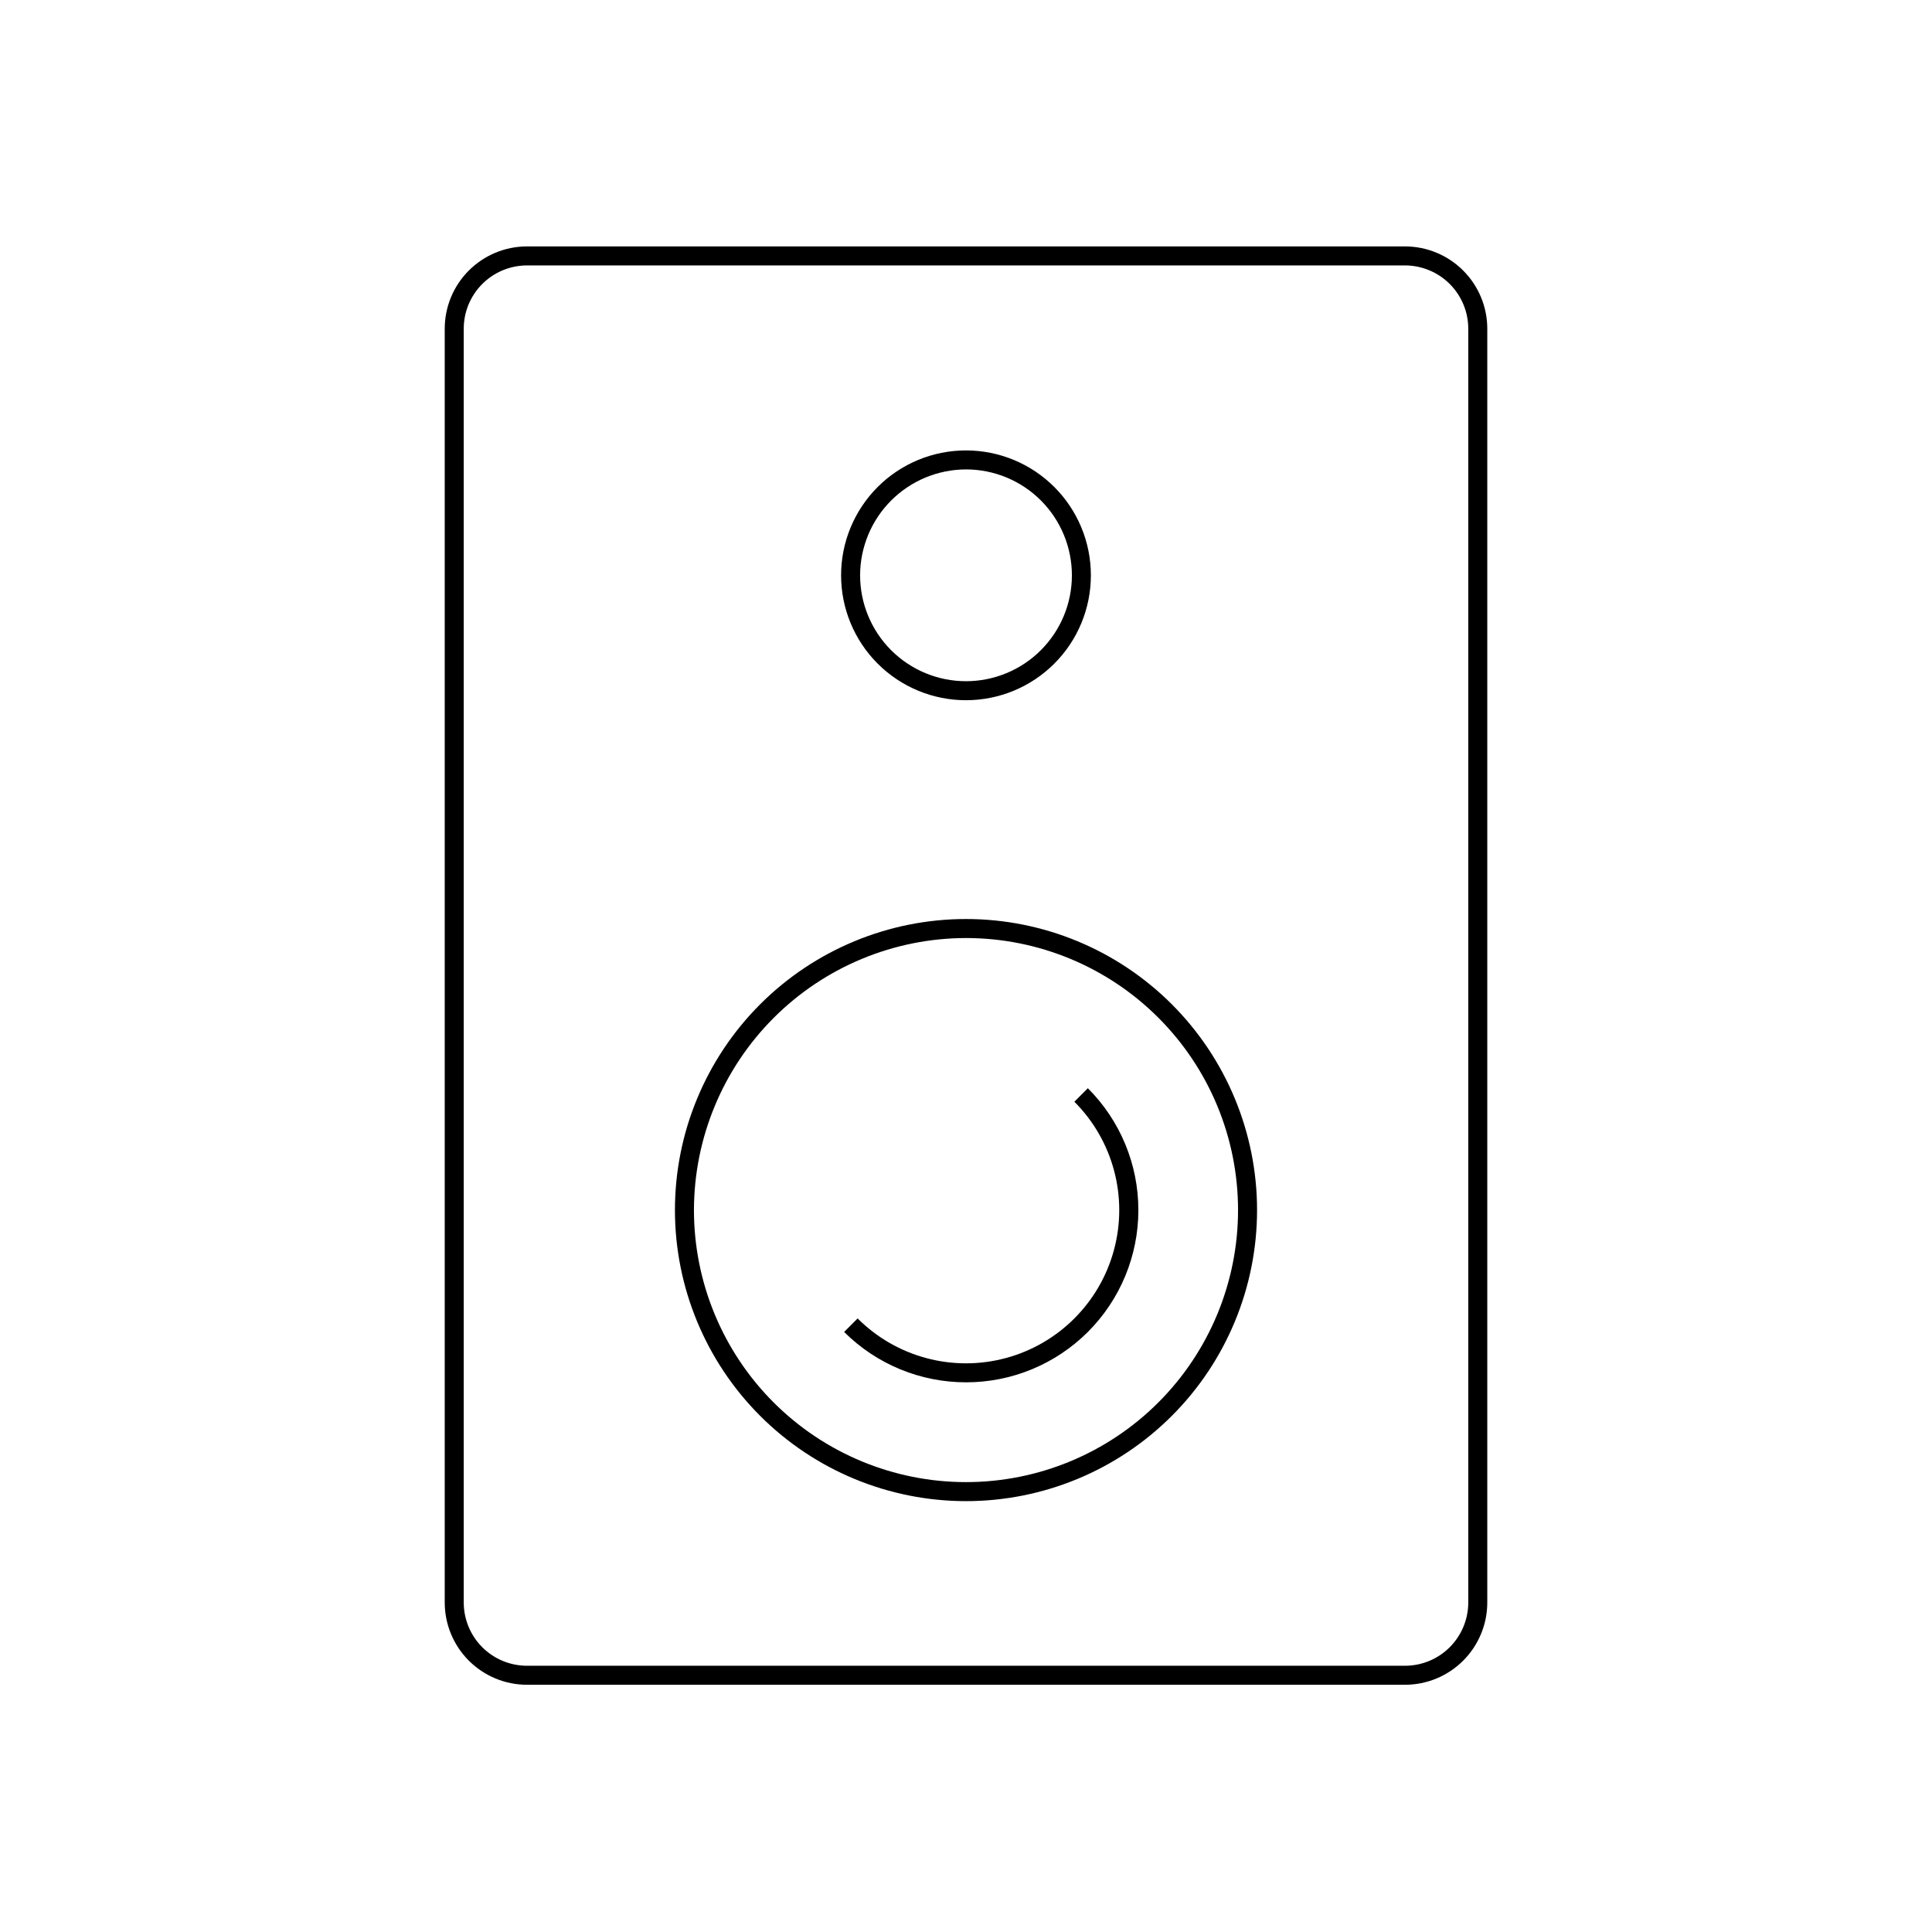
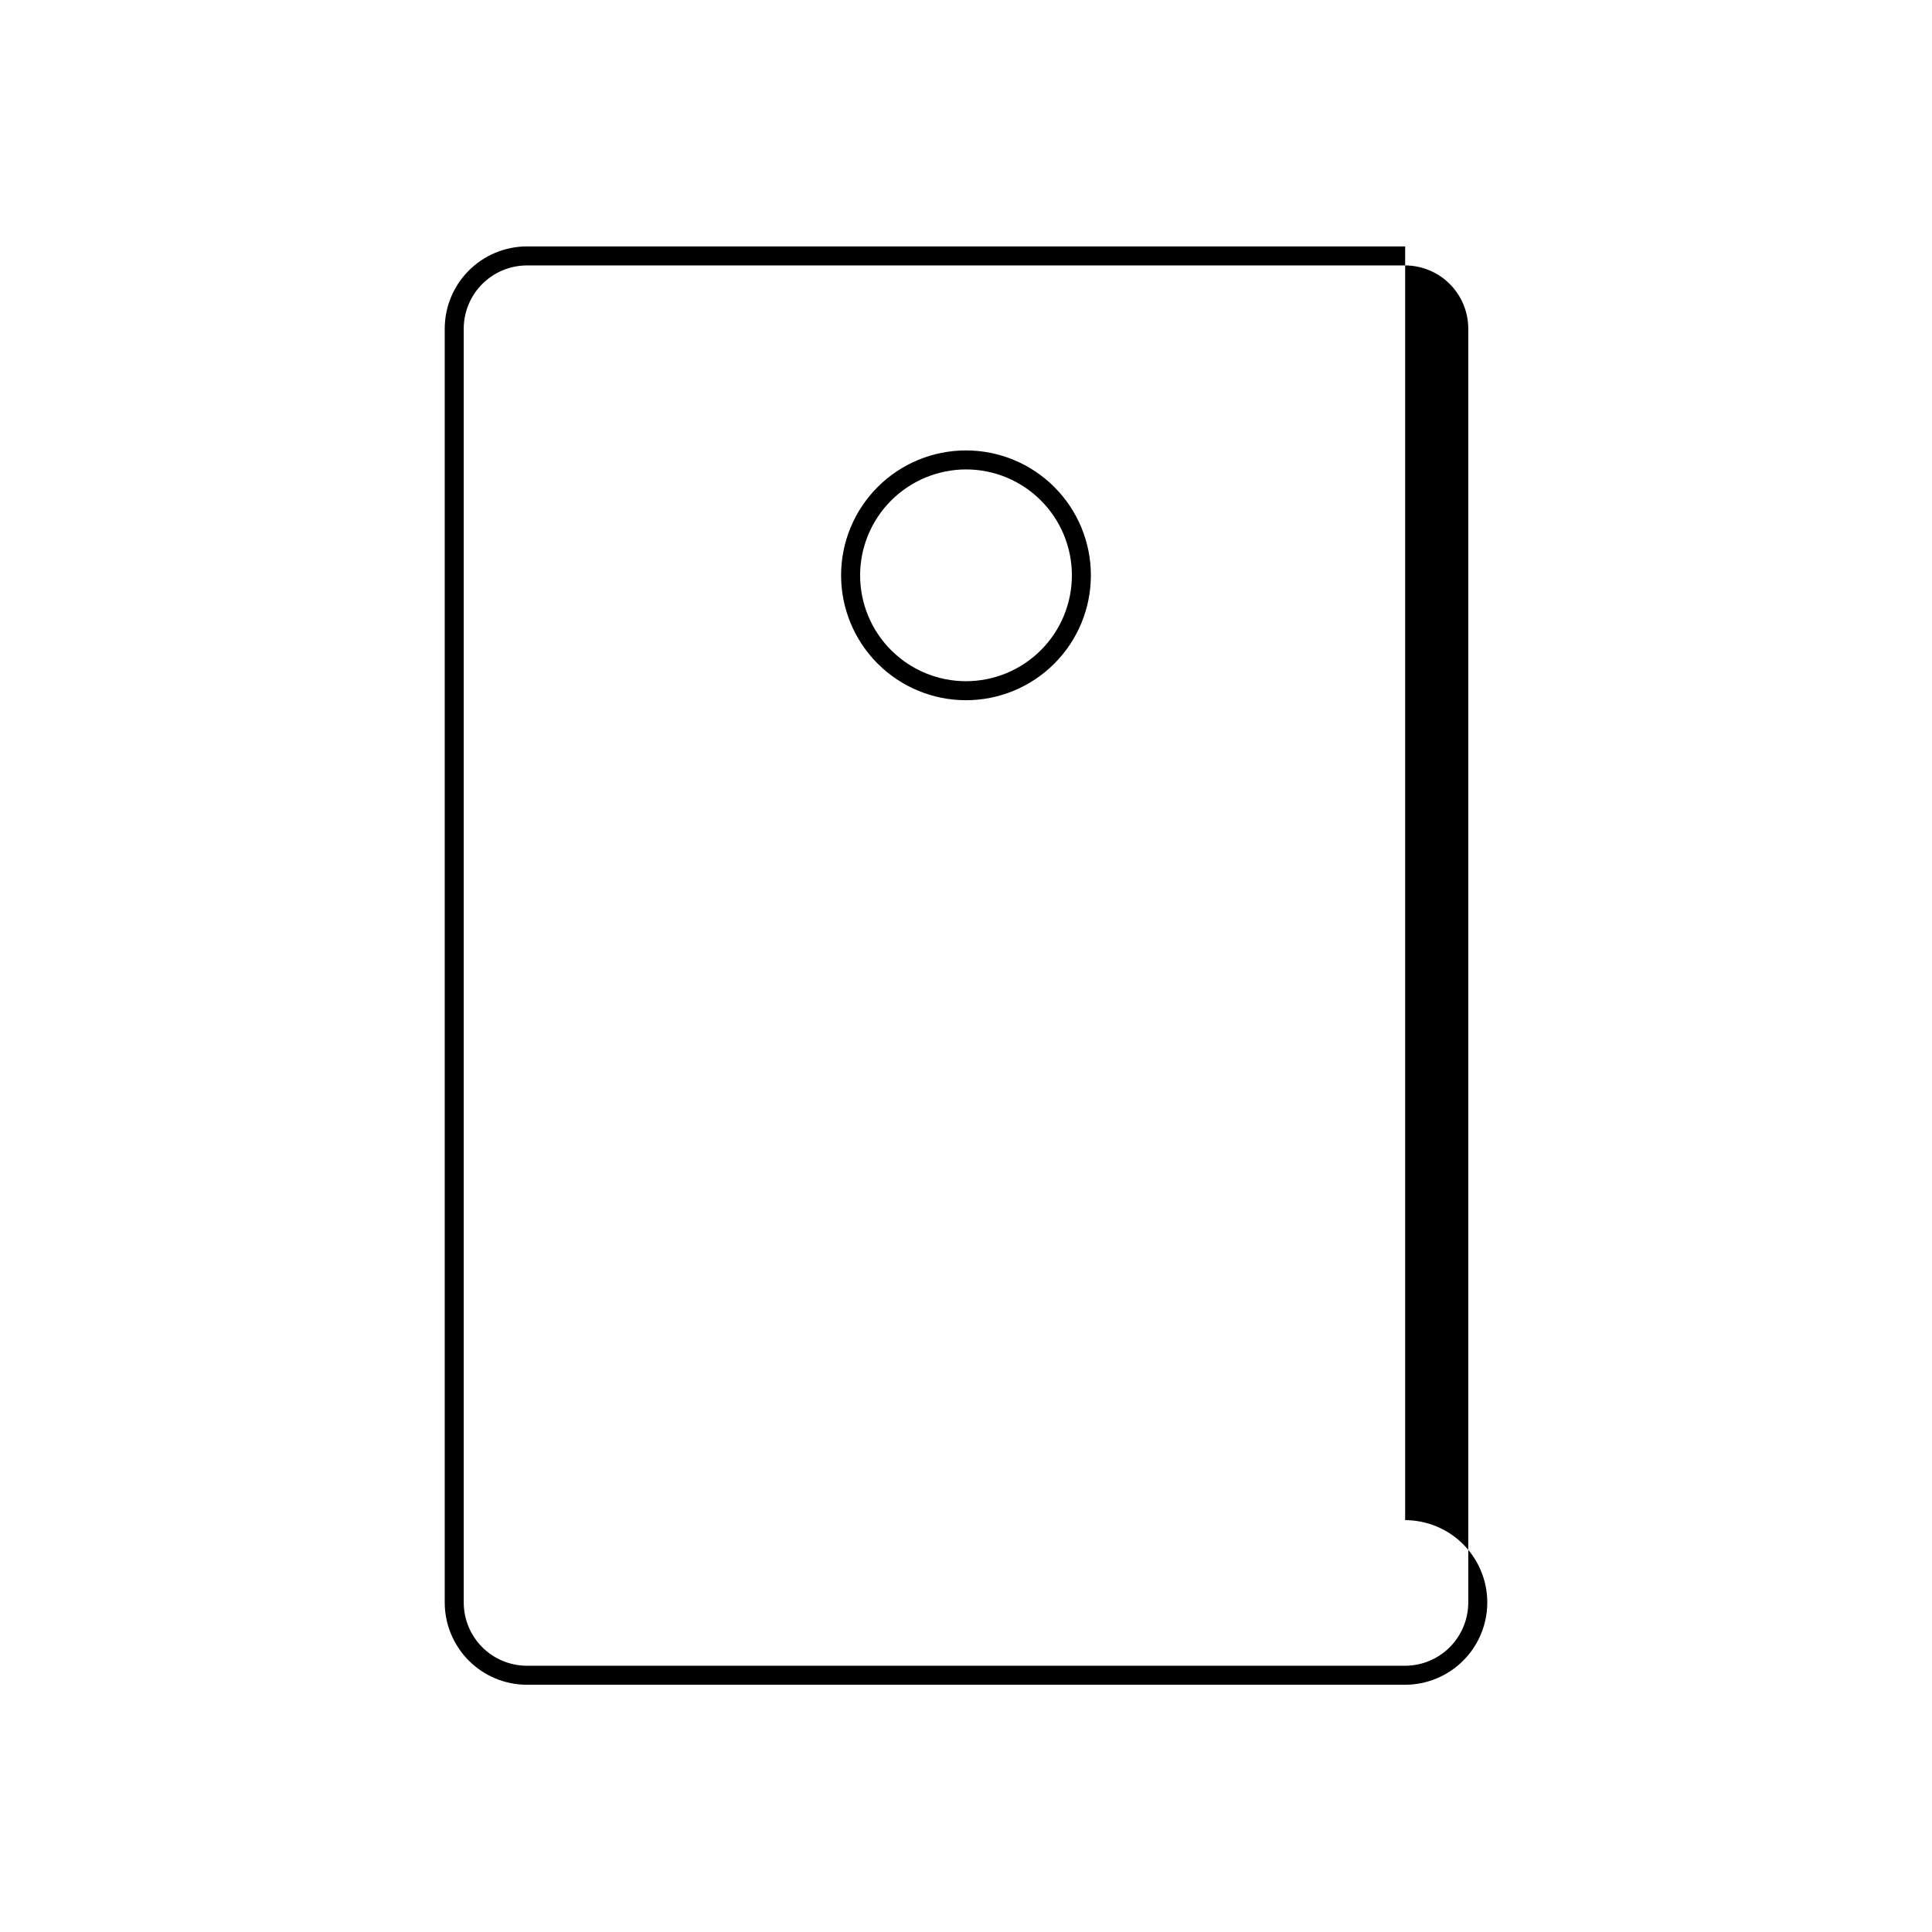
<svg xmlns="http://www.w3.org/2000/svg" fill="#000000" width="800px" height="800px" version="1.1" viewBox="144 144 512 512">
  <g>
-     <path d="m516.38 214.34c4.441 0.016 8.695 1.789 11.832 4.934 3.133 3.144 4.894 7.402 4.894 11.844v337.55c0 4.438-1.762 8.699-4.894 11.844-3.137 3.144-7.391 4.918-11.832 4.93h-232.76c-4.438-0.012-8.695-1.785-11.828-4.93-3.137-3.144-4.898-7.406-4.898-11.844v-337.55c0-4.441 1.762-8.699 4.898-11.844 3.133-3.144 7.391-4.918 11.828-4.934h232.76m0-5.039h-232.76c-5.777 0.016-11.312 2.32-15.391 6.41-4.082 4.09-6.371 9.629-6.371 15.406v337.55c0 5.773 2.289 11.316 6.371 15.406 4.078 4.09 9.613 6.394 15.391 6.406h232.76c5.777-0.012 11.312-2.316 15.391-6.406 4.082-4.09 6.375-9.633 6.375-15.406v-337.55c0-5.777-2.293-11.316-6.375-15.406-4.078-4.09-9.613-6.394-15.391-6.41z" />
+     <path d="m516.38 214.34c4.441 0.016 8.695 1.789 11.832 4.934 3.133 3.144 4.894 7.402 4.894 11.844v337.55c0 4.438-1.762 8.699-4.894 11.844-3.137 3.144-7.391 4.918-11.832 4.93h-232.76c-4.438-0.012-8.695-1.785-11.828-4.93-3.137-3.144-4.898-7.406-4.898-11.844v-337.55c0-4.441 1.762-8.699 4.898-11.844 3.133-3.144 7.391-4.918 11.828-4.934h232.76m0-5.039h-232.76c-5.777 0.016-11.312 2.32-15.391 6.41-4.082 4.09-6.371 9.629-6.371 15.406v337.55c0 5.773 2.289 11.316 6.371 15.406 4.078 4.09 9.613 6.394 15.391 6.406h232.76c5.777-0.012 11.312-2.316 15.391-6.406 4.082-4.09 6.375-9.633 6.375-15.406c0-5.777-2.293-11.316-6.375-15.406-4.078-4.09-9.613-6.394-15.391-6.41z" />
    <path d="m400 268.4c7.441 0 14.578 2.957 19.84 8.219 5.266 5.266 8.223 12.402 8.223 19.844 0 7.445-2.957 14.582-8.223 19.844-5.262 5.262-12.398 8.219-19.84 8.219-7.445 0-14.582-2.957-19.844-8.219-5.262-5.262-8.219-12.398-8.219-19.844 0.012-7.438 2.973-14.566 8.234-19.828 5.258-5.258 12.387-8.219 19.828-8.234m0-5.039v0.004c-8.781 0-17.199 3.484-23.406 9.691-6.207 6.211-9.695 14.629-9.695 23.406 0 8.781 3.488 17.199 9.695 23.406 6.207 6.207 14.625 9.695 23.406 9.695 8.777 0 17.195-3.488 23.402-9.695 6.211-6.207 9.695-14.625 9.695-23.406 0-8.777-3.484-17.195-9.695-23.406-6.207-6.207-14.625-9.691-23.402-9.691z" />
-     <path d="m400 392.59c19.121 0 37.457 7.594 50.977 21.113 13.52 13.523 21.117 31.859 21.117 50.98s-7.598 37.457-21.117 50.98c-13.52 13.52-31.855 21.113-50.977 21.113s-37.461-7.594-50.98-21.113c-13.52-13.523-21.117-31.859-21.117-50.98 0.027-19.113 7.633-37.434 21.148-50.949 13.512-13.516 31.836-21.117 50.949-21.145m0-5.039c-20.457 0-40.078 8.125-54.543 22.59-14.465 14.469-22.59 34.086-22.59 54.543s8.125 40.078 22.59 54.543c14.465 14.465 34.086 22.59 54.543 22.59s40.074-8.125 54.539-22.59c14.465-14.465 22.594-34.086 22.594-54.543s-8.129-40.074-22.594-54.543c-14.465-14.465-34.082-22.59-54.539-22.59z" />
-     <path d="m400 510.33c-12.109 0.004-23.727-4.797-32.297-13.352l3.578-3.578v0.004c10.262 10.258 25.215 14.266 39.227 10.508 14.016-3.754 24.965-14.699 28.719-28.715 3.754-14.016-0.25-28.969-10.512-39.23l3.578-3.578v0.004c8.57 8.559 13.387 20.176 13.387 32.289 0 12.113-4.812 23.73-13.379 32.293-8.57 8.559-20.188 13.367-32.301 13.355z" />
  </g>
</svg>